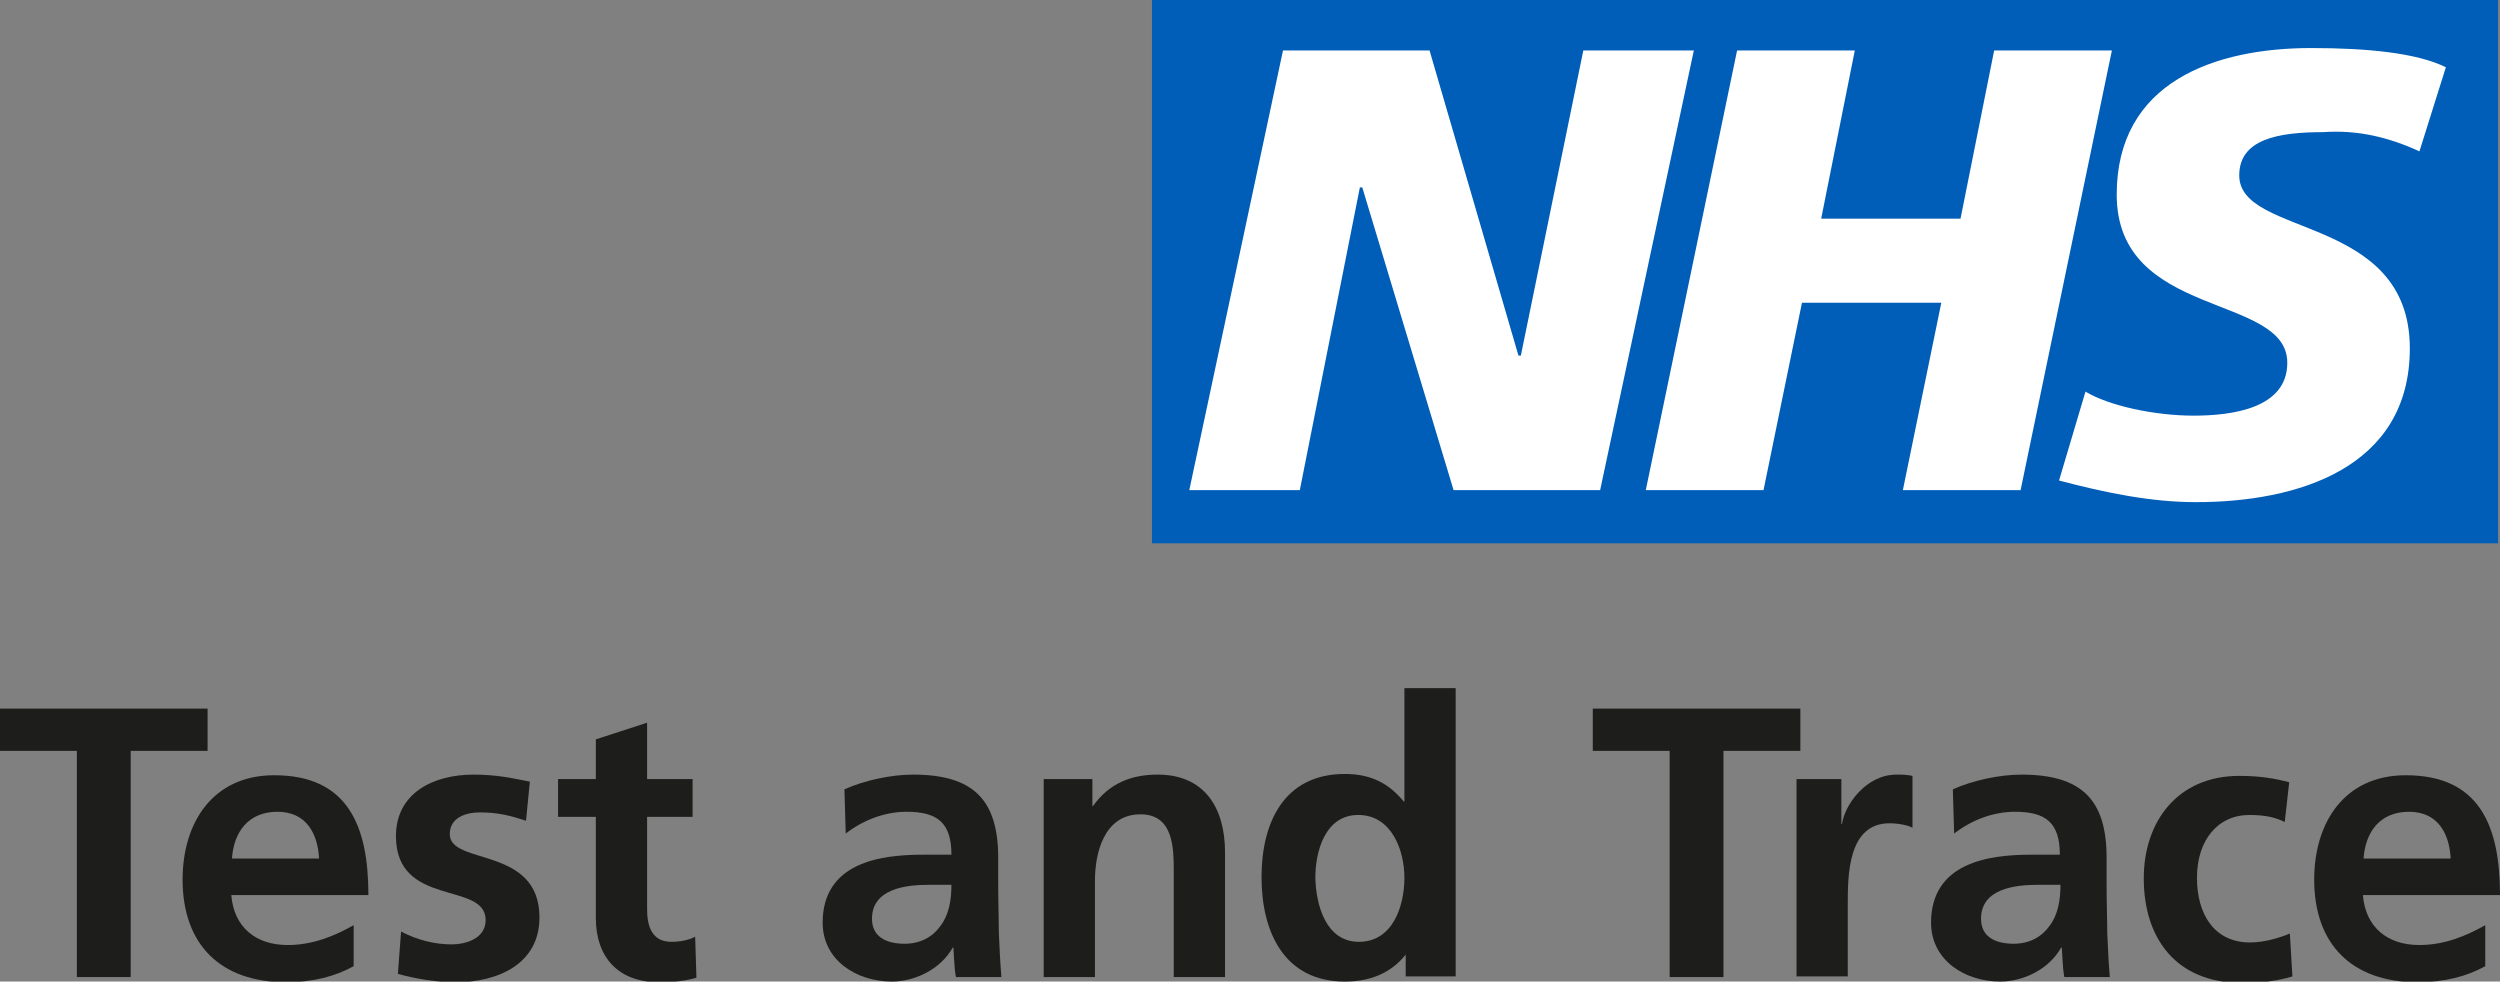
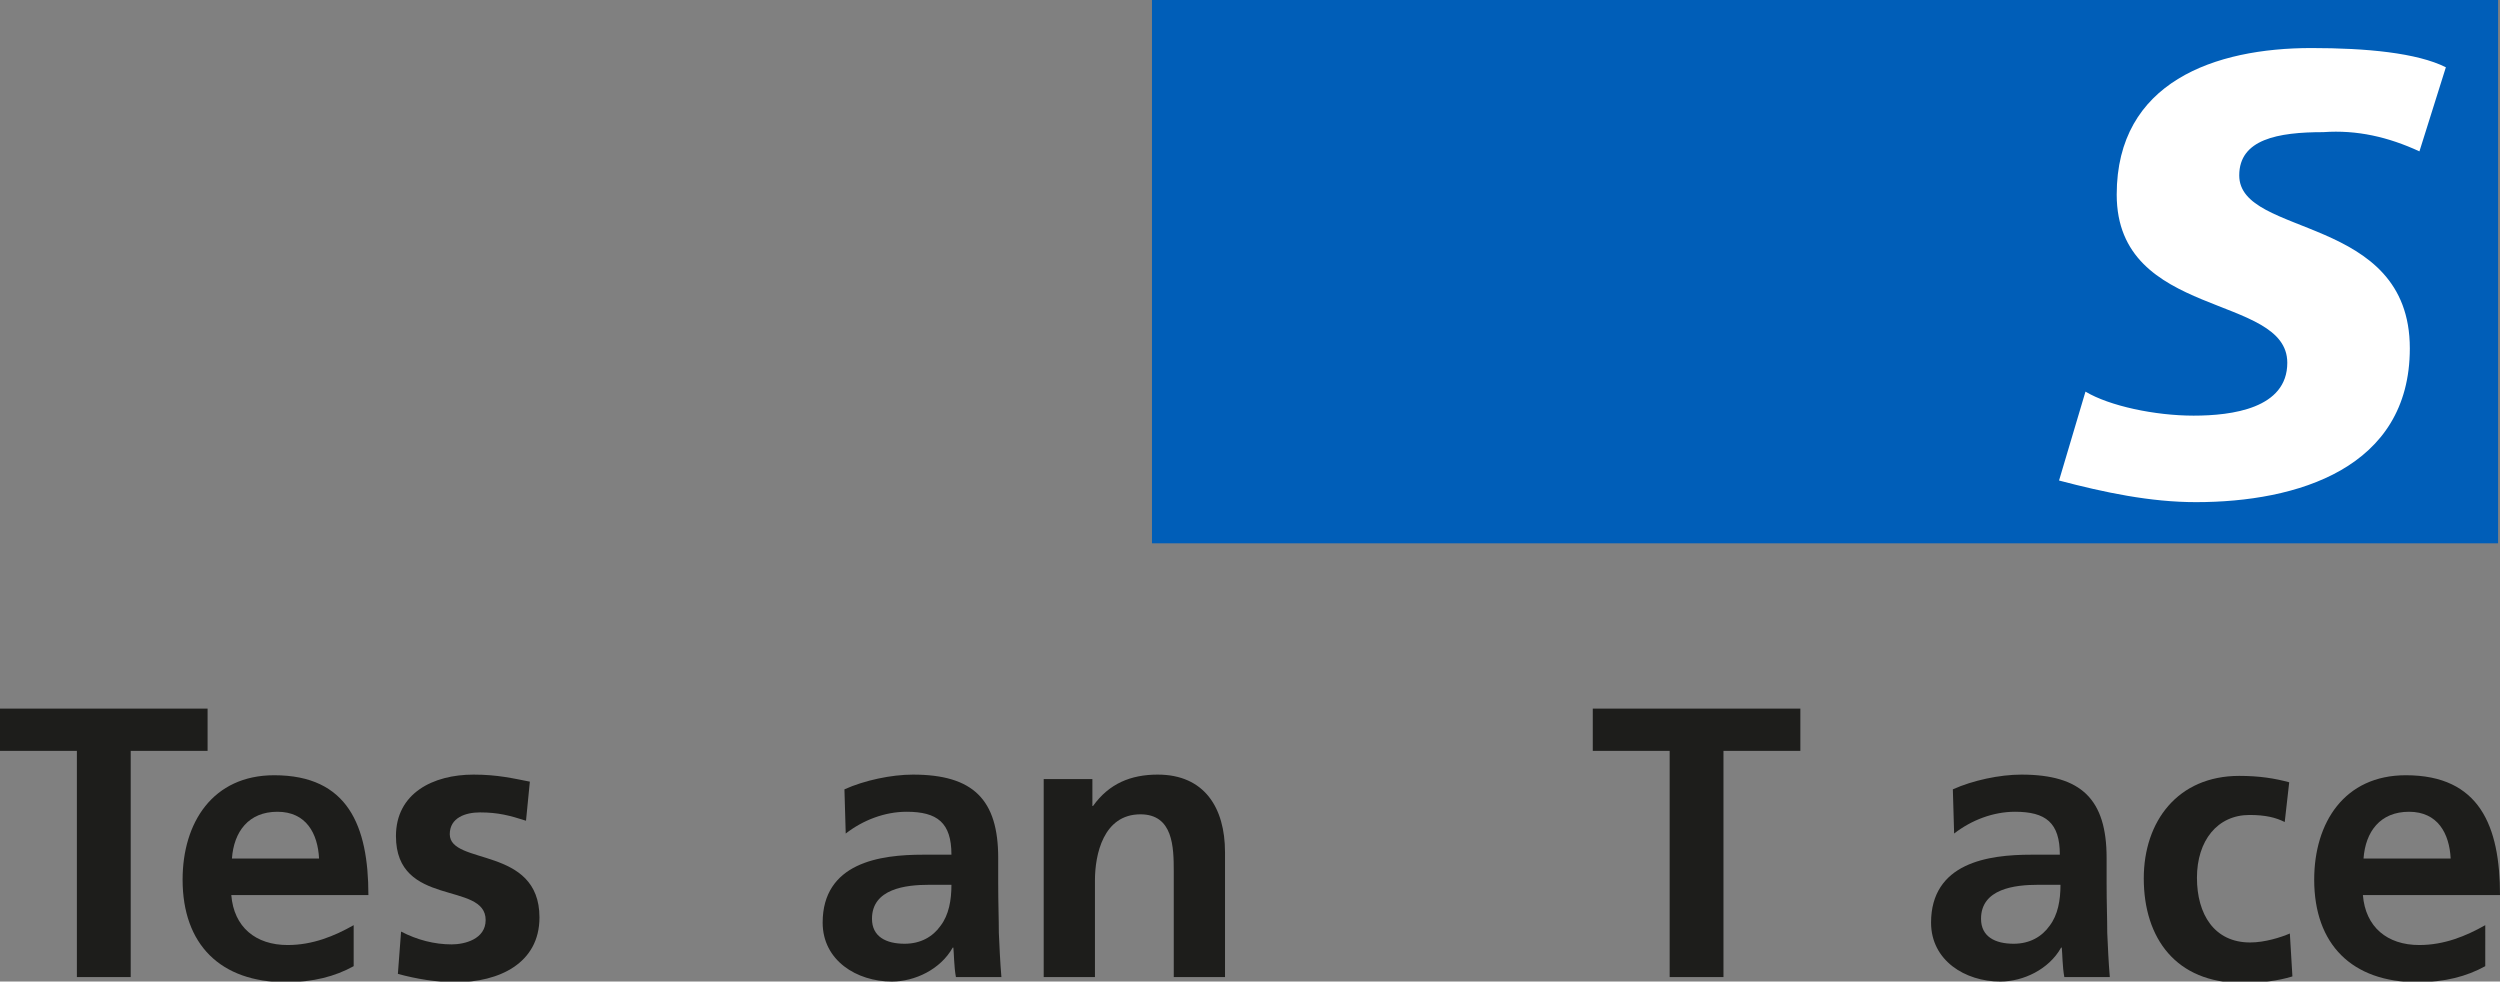
<svg xmlns="http://www.w3.org/2000/svg" version="1.1" x="0px" y="0px" viewBox="0 0 390.2 153.2" style="enable-background:new 0 0 390.2 153.2;" xml:space="preserve">
  <rect x="0" y="0" width="390.2" height="153.2" fill="#808080" stroke="none" />
  <style type="text/css">
	.st0{fill:#1D1D1B;}
	.st1{fill:#005EB8;}
	.st2{fill:#FFFFFF;}
</style>
  <g id="Instruction_-_DO_NOT_PRINT">
</g>
  <g id="Live_text_-_Editable">
    <g>
      <path class="st0" d="M12,117.2H0v-6.6h32.4v6.6h-12v35.3H12V117.2z" />
      <path class="st0" d="M55.2,150.8c-2.9,1.6-6.3,2.5-10.6,2.5c-10.2,0-16.1-5.9-16.1-16c0-8.9,4.7-16.3,14.3-16.3    c11.5,0,14.7,7.9,14.7,18.7H36.1c0.4,5,3.8,7.8,8.8,7.8c3.9,0,7.3-1.4,10.3-3.1V150.8z M49.8,134c-0.2-3.9-2-7.3-6.5-7.3    c-4.5,0-6.8,3.1-7.1,7.3H49.8z" />
      <path class="st0" d="M82.1,128.1c-2.5-0.8-4.3-1.3-7.2-1.3c-2.2,0-4.7,0.8-4.7,3.4c0,4.9,14,1.8,14,13c0,7.2-6.4,10.1-13,10.1    c-3.1,0-6.2-0.5-9.1-1.3l0.5-6.6c2.5,1.3,5.2,2,7.9,2c2,0,5.3-0.8,5.3-3.8c0-6.1-14-1.9-14-13.1c0-6.7,5.8-9.6,12.1-9.6    c3.8,0,6.2,0.6,8.8,1.1L82.1,128.1z" />
-       <path class="st0" d="M93,127.5h-5.9v-5.9H93v-6.2l8-2.6v8.8h7.1v5.9h-7.1v14.4c0,2.6,0.7,5.1,3.8,5.1c1.4,0,2.8-0.3,3.7-0.8    l0.2,6.4c-1.7,0.5-3.5,0.7-5.9,0.7c-6.3,0-9.8-3.9-9.8-10V127.5z" />
      <path class="st0" d="M131.8,123.2c3.1-1.4,7.3-2.3,10.7-2.3c9.4,0,13.3,3.9,13.3,13v4c0,3.1,0.1,5.5,0.1,7.7    c0.1,2.3,0.2,4.5,0.4,6.9h-7.1c-0.3-1.6-0.3-3.7-0.4-4.6h-0.1c-1.9,3.4-5.9,5.3-9.5,5.3c-5.5,0-10.8-3.3-10.8-9.2    c0-4.6,2.2-7.3,5.3-8.8s7-1.8,10.4-1.8h4.4c0-5-2.2-6.7-7-6.7c-3.4,0-6.8,1.3-9.5,3.4L131.8,123.2z M141.2,147.3    c2.5,0,4.4-1.1,5.6-2.8c1.3-1.7,1.7-4,1.7-6.4h-3.5c-3.6,0-8.9,0.6-8.9,5.3C136.1,146.2,138.3,147.3,141.2,147.3z" />
      <path class="st0" d="M162.9,121.6h7.6v4.2h0.1c2.5-3.5,5.9-4.9,10.1-4.9c7.3,0,10.5,5.2,10.5,12.1v19.5h-8V136    c0-3.8-0.1-8.9-5.2-8.9c-5.8,0-7.1,6.3-7.1,10.3v15.1h-8V121.6z" />
-       <path class="st0" d="M219.5,149h-0.1c-2.4,3-5.7,4.2-9.5,4.2c-9.5,0-13-7.8-13-16.3c0-8.5,3.5-16.1,13-16.1c4,0,6.8,1.4,9.2,4.3    h0.1v-17.7h8v45h-7.8V149z M212.1,147c5.3,0,7.1-5.6,7.1-10c0-4.3-2-9.8-7.2-9.8c-5.2,0-6.7,5.7-6.7,9.8    C205.4,141.2,206.9,147,212.1,147z" />
      <path class="st0" d="M260.6,117.2h-12v-6.6H281v6.6h-12v35.3h-8.4V117.2z" />
-       <path class="st0" d="M280.3,121.6h7.1v7h0.1c0.4-2.9,3.7-7.7,8.5-7.7c0.8,0,1.6,0,2.5,0.2v8.1c-0.7-0.4-2.2-0.7-3.6-0.7    c-6.5,0-6.5,8.2-6.5,12.6v11.3h-8V121.6z" />
      <path class="st0" d="M304.8,123.2c3.1-1.4,7.3-2.3,10.7-2.3c9.4,0,13.3,3.9,13.3,13v4c0,3.1,0.1,5.5,0.1,7.7    c0.1,2.3,0.2,4.5,0.4,6.9h-7.1c-0.3-1.6-0.3-3.7-0.4-4.6h-0.1c-1.9,3.4-5.9,5.3-9.5,5.3c-5.5,0-10.8-3.3-10.8-9.2    c0-4.6,2.2-7.3,5.3-8.8s7-1.8,10.4-1.8h4.4c0-5-2.2-6.7-7-6.7c-3.4,0-6.8,1.3-9.5,3.4L304.8,123.2z M314.3,147.3    c2.5,0,4.4-1.1,5.6-2.8c1.3-1.7,1.7-4,1.7-6.4h-3.5c-3.6,0-8.9,0.6-8.9,5.3C309.2,146.2,311.4,147.3,314.3,147.3z" />
      <path class="st0" d="M356.6,128.3c-1.4-0.7-3-1.1-5.5-1.1c-5,0-8.2,4-8.2,9.8c0,5.7,2.7,10.1,8.3,10.1c2.3,0,4.8-0.8,6.2-1.4    l0.4,6.7c-2.3,0.7-4.7,1-8,1c-10.1,0-15.2-6.9-15.2-16.3c0-8.9,5.3-16,14.9-16c3.2,0,5.6,0.4,7.8,1L356.6,128.3z" />
      <path class="st0" d="M387.9,150.8c-2.9,1.6-6.3,2.5-10.6,2.5c-10.2,0-16.1-5.9-16.1-16c0-8.9,4.7-16.3,14.3-16.3    c11.5,0,14.7,7.9,14.7,18.7h-21.4c0.4,5,3.8,7.8,8.8,7.8c3.9,0,7.3-1.4,10.3-3.1V150.8z M382.5,134c-0.2-3.9-2-7.3-6.5-7.3    c-4.5,0-6.8,3.1-7.1,7.3H382.5z" />
    </g>
    <rect x="179.8" y="-0.2" class="st1" width="210.1" height="85" />
    <g transform="scale(3.75)">
-       <path class="st2" d="M53.4,2.1h6.1l3.7,12.7h0.1l2.6-12.7h4.6l-3.9,18.3h-6.1L56.7,7.8h-0.1l-2.5,12.6h-4.6L53.4,2.1z" />
-       <path class="st2" d="M72.3,2.1h4.9l-1.4,7h5.8l1.4-7h4.9l-3.8,18.3h-4.9l1.6-7.8H75l-1.6,7.8h-4.9L72.3,2.1z" />
      <path class="st2" d="M100.7,6.3c-1.3-0.6-2.6-0.9-4-0.8c-1.9,0-3.5,0.3-3.5,1.8c0,2.6,7.1,1.6,7.1,7.2c0,5-4.7,6.4-8.9,6.4    c-1.9,0-3.8-0.4-5.7-0.9l1.1-3.7c1,0.6,2.9,1,4.5,1s3.9-0.3,3.9-2.2c0-2.9-7.1-1.8-7.1-7c0-4.7,4.1-6.1,8.1-6.1    c2.3,0,4.4,0.2,5.6,0.8L100.7,6.3z" />
    </g>
  </g>
</svg>